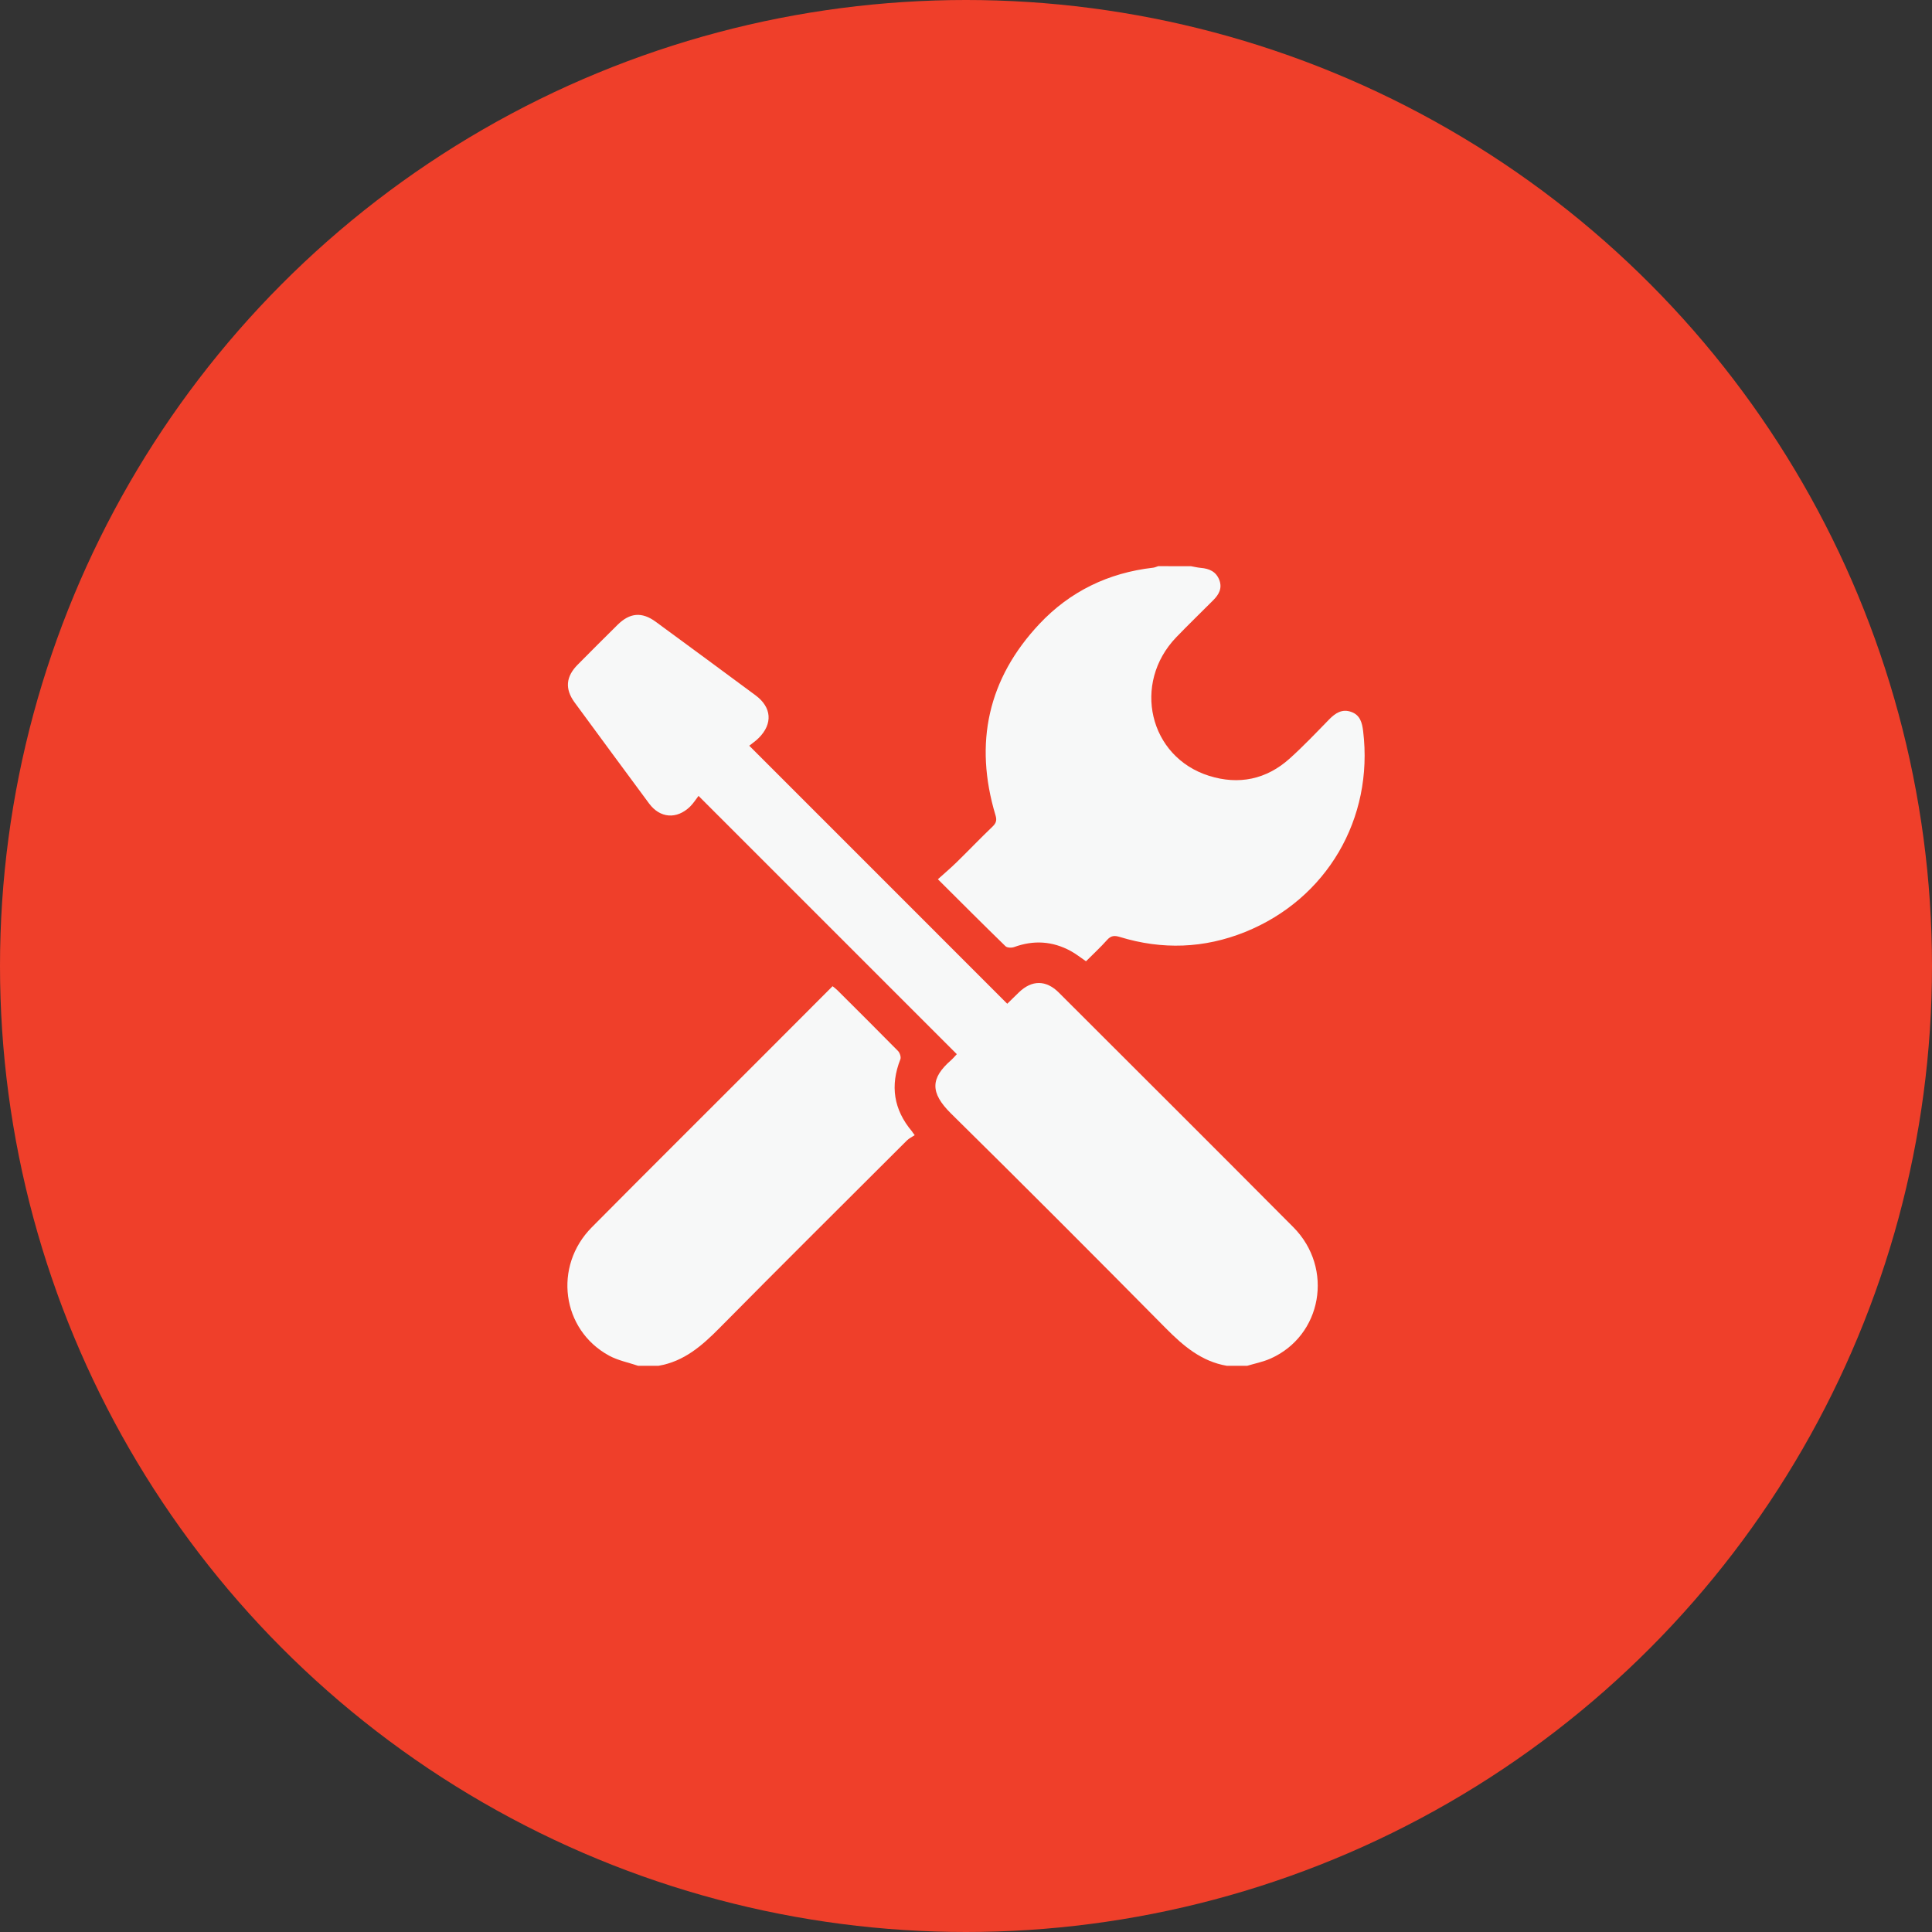
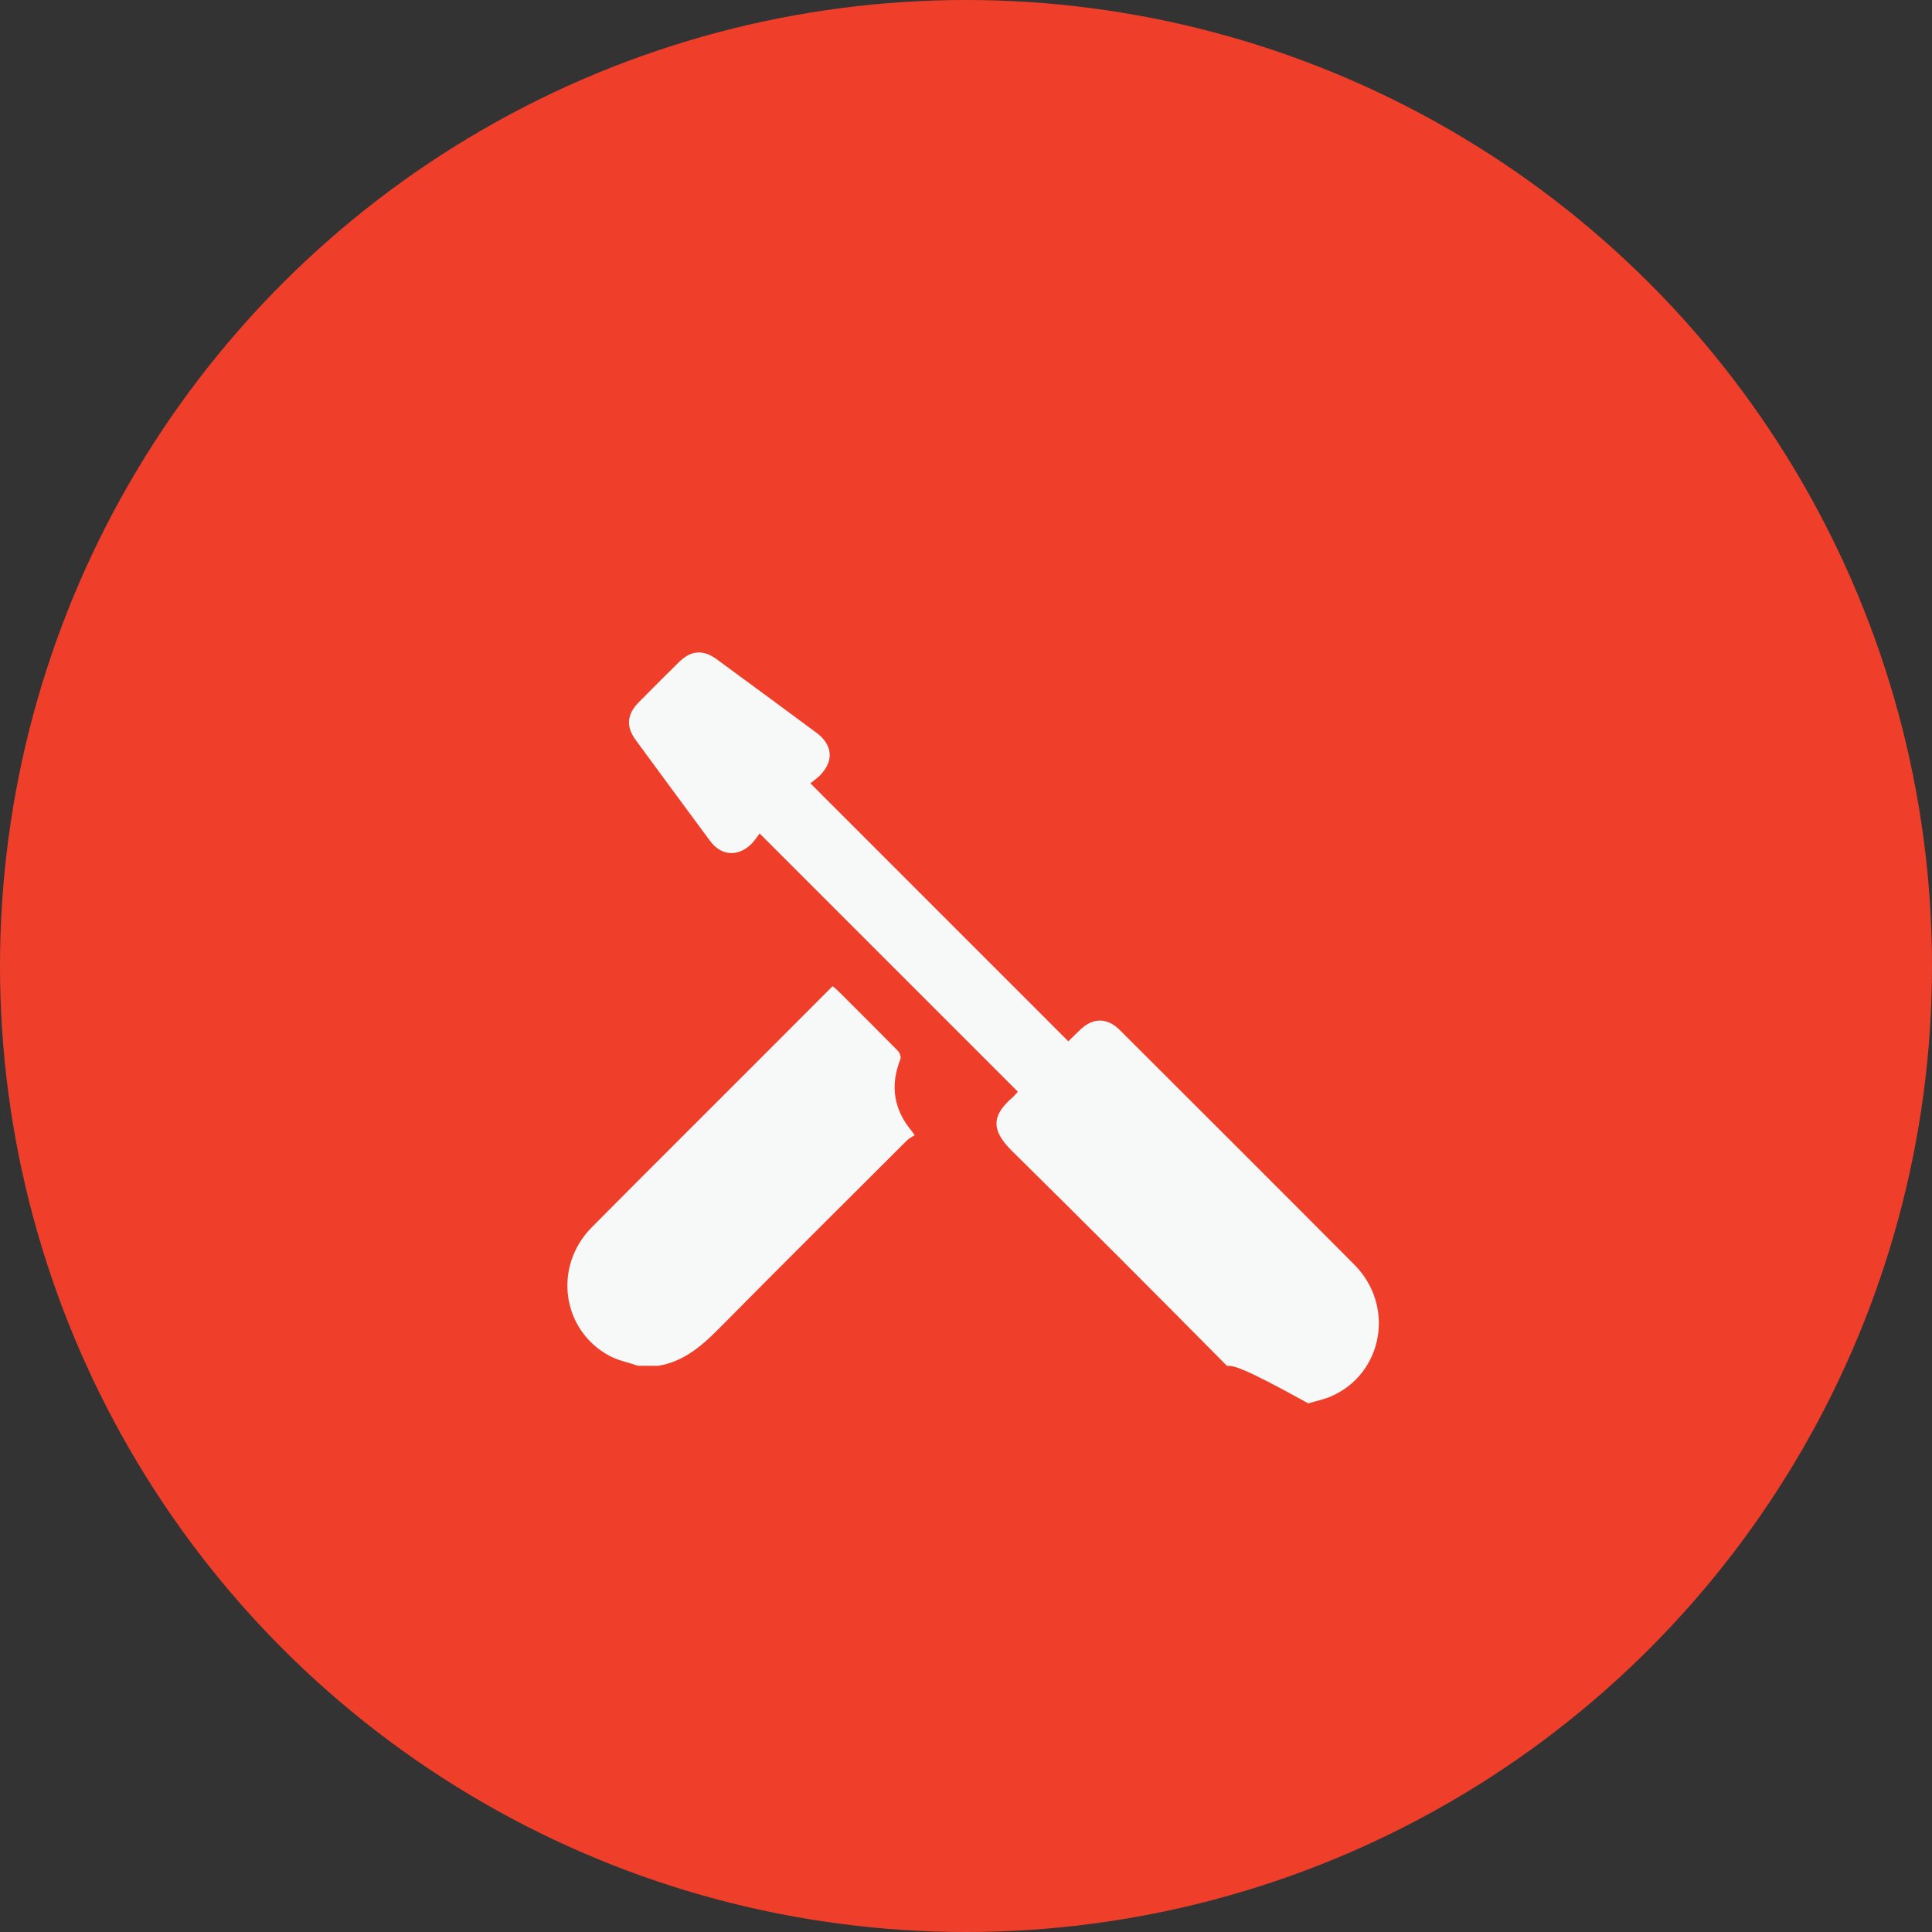
<svg xmlns="http://www.w3.org/2000/svg" id="Capa_1" x="0px" y="0px" width="63px" height="63px" viewBox="0 0 63 63" xml:space="preserve">
  <rect x="0" y="0" width="63" height="63" fill="#333333" stroke="none" />
  <g>
    <circle fill="#EF3F2A" cx="31.5" cy="31.5" r="31.5" />
    <g>
-       <path fill-rule="evenodd" clip-rule="evenodd" fill="#F7F8F8" d="M40.007,44.537c-0.829-0.141-1.42-0.648-1.992-1.225   c-2.321-2.347-4.652-4.684-7.003-7.001c-0.693-0.684-0.666-1.156-0.002-1.737c0.074-0.066,0.138-0.144,0.19-0.199   c-2.796-2.795-5.578-5.578-8.422-8.422c-0.079,0.101-0.164,0.24-0.277,0.351c-0.435,0.42-0.978,0.38-1.336-0.104   c-0.812-1.097-1.622-2.196-2.43-3.297c-0.319-0.439-0.284-0.839,0.103-1.229c0.431-0.435,0.862-0.867,1.297-1.296   c0.4-0.398,0.796-0.434,1.246-0.104c1.088,0.798,2.174,1.598,3.257,2.4c0.526,0.39,0.567,0.923,0.108,1.386   c-0.1,0.102-0.222,0.182-0.314,0.257c2.827,2.827,5.608,5.608,8.413,8.414c0.108-0.104,0.244-0.238,0.381-0.372   c0.421-0.406,0.883-0.408,1.299,0.006c2.551,2.549,5.106,5.094,7.648,7.651c1.333,1.34,0.937,3.55-0.756,4.291   c-0.237,0.104-0.498,0.155-0.748,0.23C40.448,44.537,40.228,44.537,40.007,44.537z" />
-       <path fill-rule="evenodd" clip-rule="evenodd" fill="#F7F8F8" d="M38.836,18.463c0.107,0.02,0.213,0.045,0.321,0.055   c0.271,0.023,0.494,0.116,0.602,0.391c0.104,0.271-0.011,0.477-0.196,0.662c-0.401,0.403-0.812,0.799-1.205,1.207   c-1.45,1.506-0.889,3.909,1.072,4.522c0.965,0.302,1.867,0.118,2.628-0.568c0.447-0.403,0.863-0.841,1.283-1.272   c0.204-0.208,0.424-0.353,0.721-0.246c0.286,0.102,0.354,0.344,0.388,0.626c0.347,2.854-1.182,5.475-3.849,6.551   c-1.337,0.538-2.704,0.585-4.082,0.163c-0.176-0.054-0.29-0.048-0.418,0.096c-0.215,0.241-0.452,0.46-0.688,0.696   c-0.171-0.116-0.328-0.243-0.502-0.337c-0.592-0.321-1.205-0.359-1.84-0.127c-0.083,0.03-0.229,0.026-0.283-0.027   c-0.724-0.704-1.437-1.419-2.205-2.184c0.214-0.192,0.419-0.367,0.61-0.553c0.395-0.386,0.776-0.785,1.175-1.167   c0.12-0.116,0.142-0.211,0.092-0.372c-0.704-2.349-0.244-4.45,1.436-6.236c0.996-1.059,2.251-1.666,3.706-1.831   c0.057-0.007,0.11-0.033,0.166-0.05C38.122,18.463,38.479,18.463,38.836,18.463z" />
+       <path fill-rule="evenodd" clip-rule="evenodd" fill="#F7F8F8" d="M40.007,44.537c-2.321-2.347-4.652-4.684-7.003-7.001c-0.693-0.684-0.666-1.156-0.002-1.737c0.074-0.066,0.138-0.144,0.19-0.199   c-2.796-2.795-5.578-5.578-8.422-8.422c-0.079,0.101-0.164,0.24-0.277,0.351c-0.435,0.42-0.978,0.38-1.336-0.104   c-0.812-1.097-1.622-2.196-2.43-3.297c-0.319-0.439-0.284-0.839,0.103-1.229c0.431-0.435,0.862-0.867,1.297-1.296   c0.4-0.398,0.796-0.434,1.246-0.104c1.088,0.798,2.174,1.598,3.257,2.4c0.526,0.39,0.567,0.923,0.108,1.386   c-0.1,0.102-0.222,0.182-0.314,0.257c2.827,2.827,5.608,5.608,8.413,8.414c0.108-0.104,0.244-0.238,0.381-0.372   c0.421-0.406,0.883-0.408,1.299,0.006c2.551,2.549,5.106,5.094,7.648,7.651c1.333,1.34,0.937,3.55-0.756,4.291   c-0.237,0.104-0.498,0.155-0.748,0.23C40.448,44.537,40.228,44.537,40.007,44.537z" />
      <path fill-rule="evenodd" clip-rule="evenodd" fill="#F7F8F8" d="M20.809,44.537c-0.318-0.108-0.66-0.174-0.951-0.333   c-1.545-0.844-1.822-2.912-0.561-4.183c1.81-1.825,3.633-3.637,5.449-5.455c0.799-0.797,1.595-1.597,2.403-2.407   c0.058,0.047,0.111,0.085,0.156,0.13c0.661,0.659,1.323,1.317,1.978,1.982c0.059,0.061,0.105,0.199,0.077,0.27   c-0.339,0.861-0.22,1.641,0.377,2.35c0.016,0.019,0.023,0.042,0.09,0.125c-0.084,0.058-0.182,0.102-0.252,0.171   c-2.036,2.033-4.077,4.058-6.099,6.104c-0.575,0.583-1.166,1.105-2.005,1.246C21.25,44.537,21.029,44.537,20.809,44.537z" />
    </g>
  </g>
</svg>